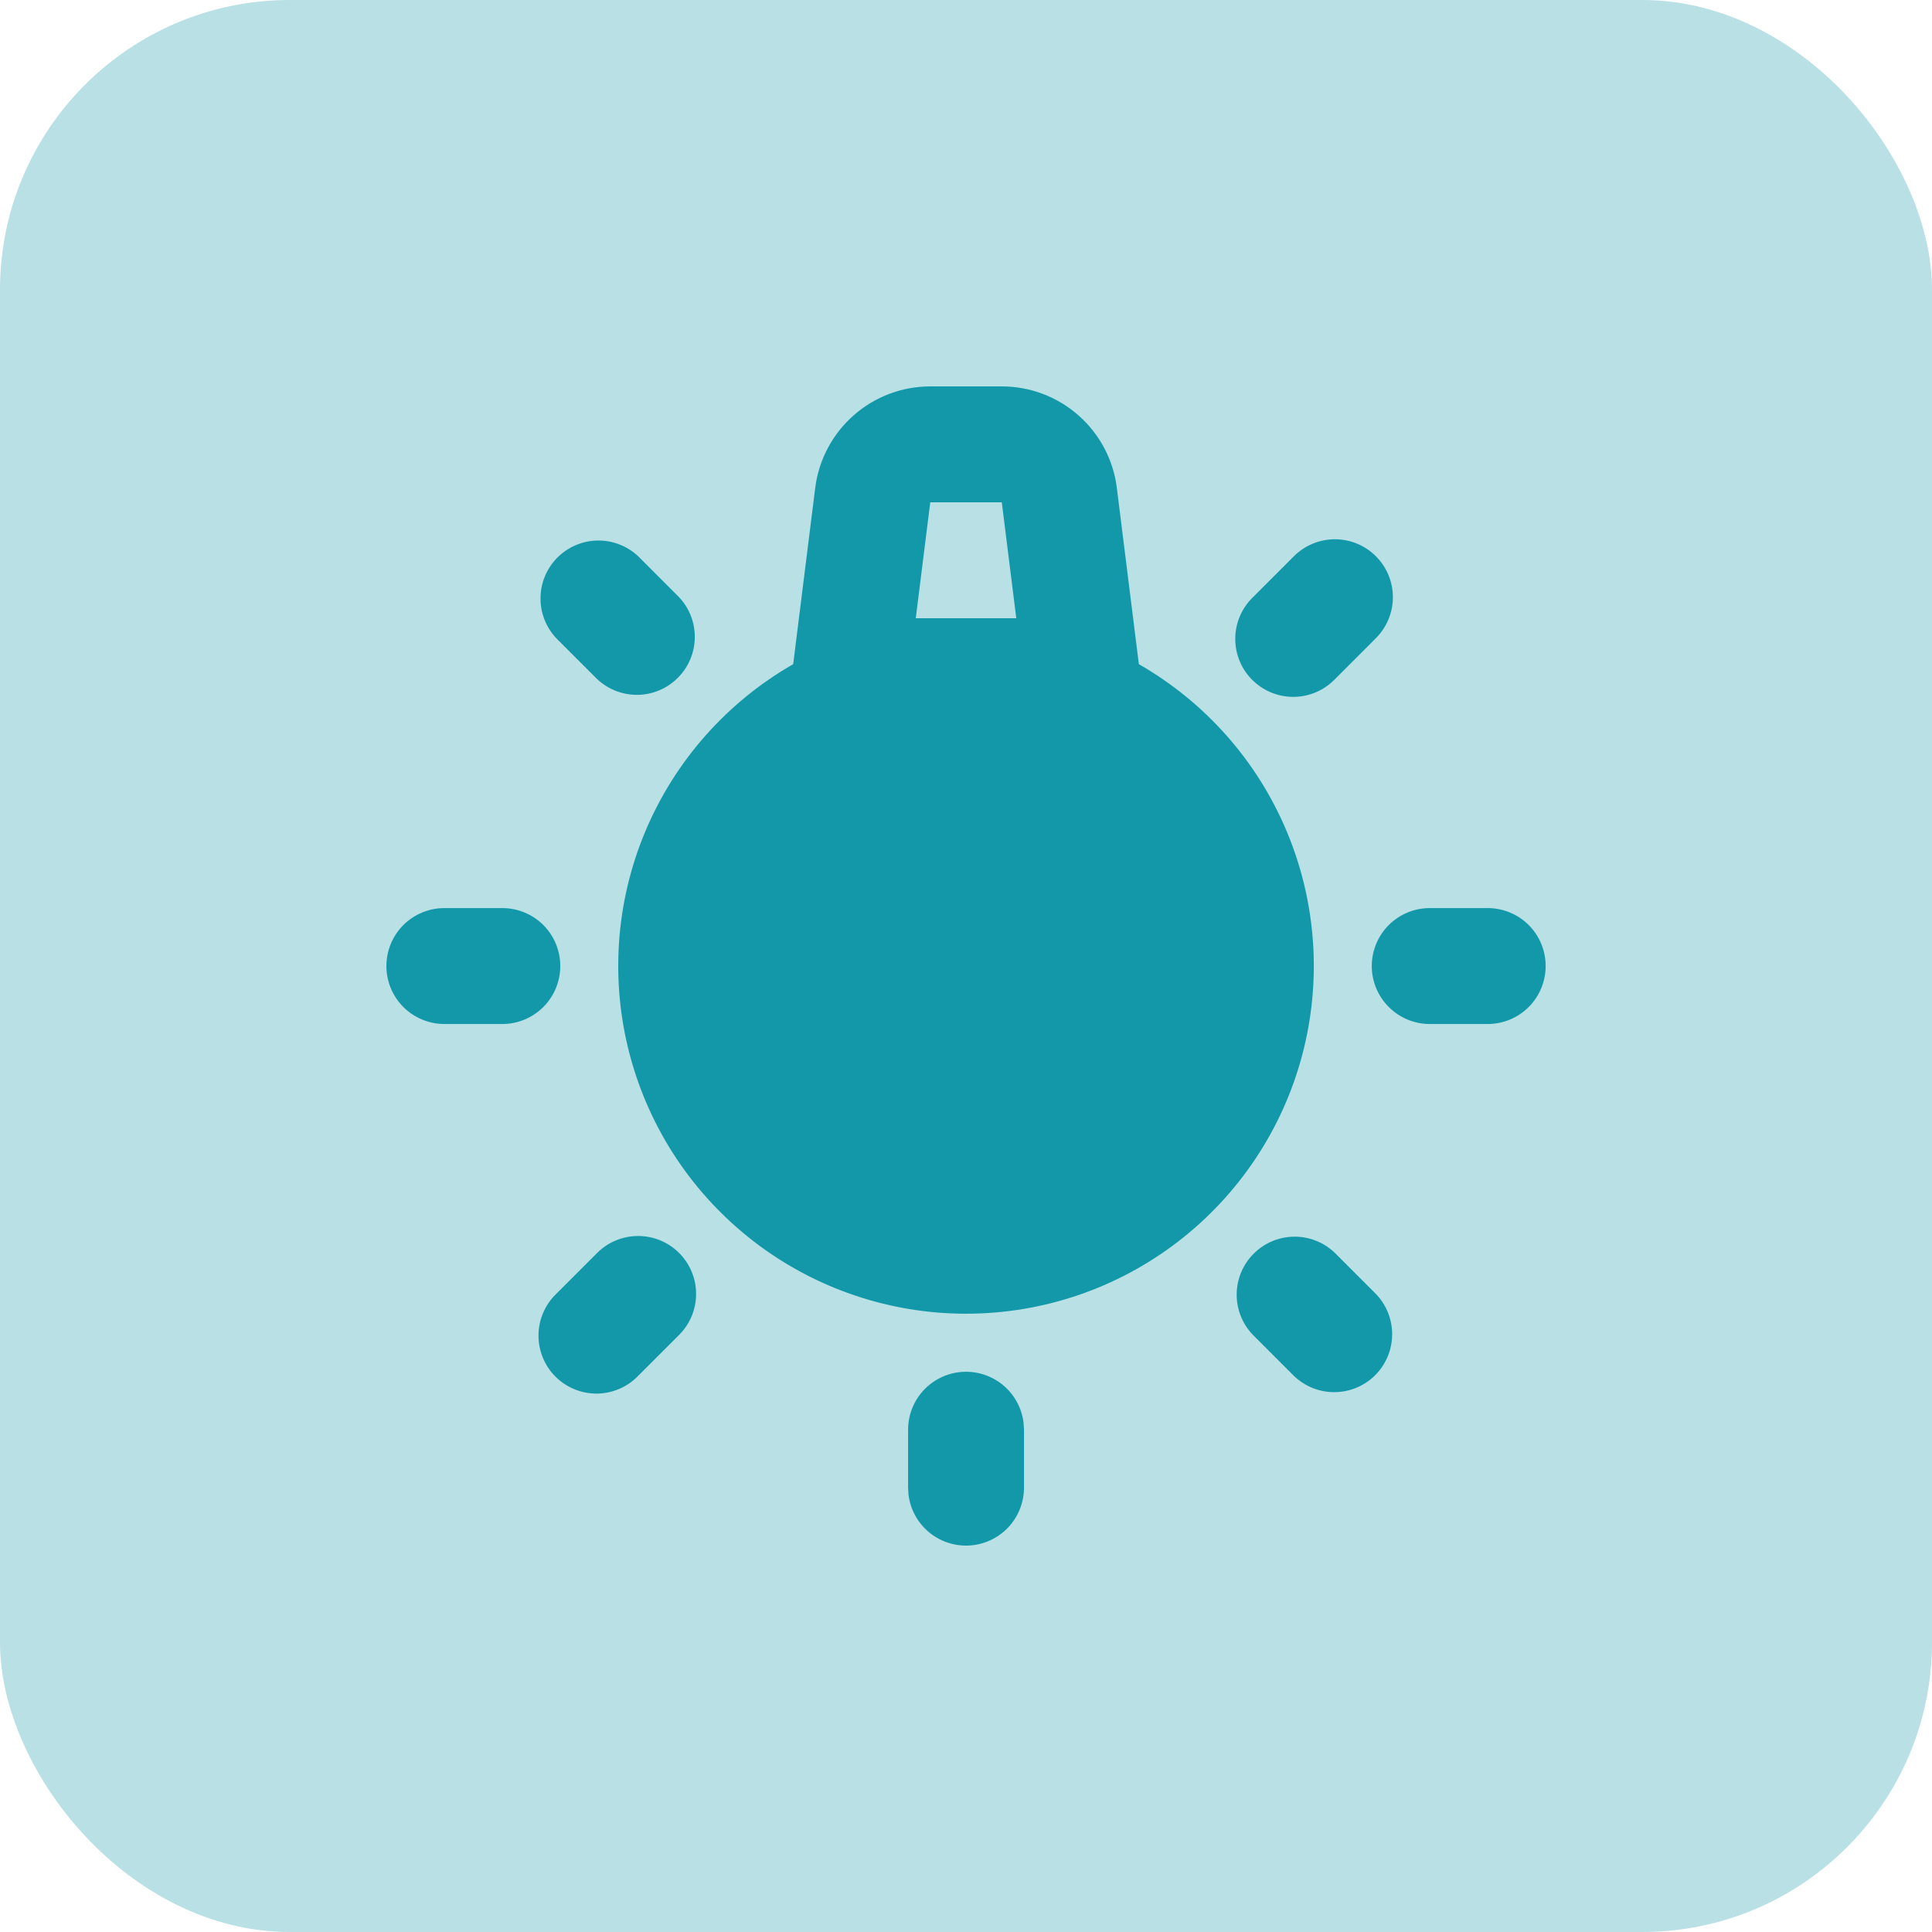
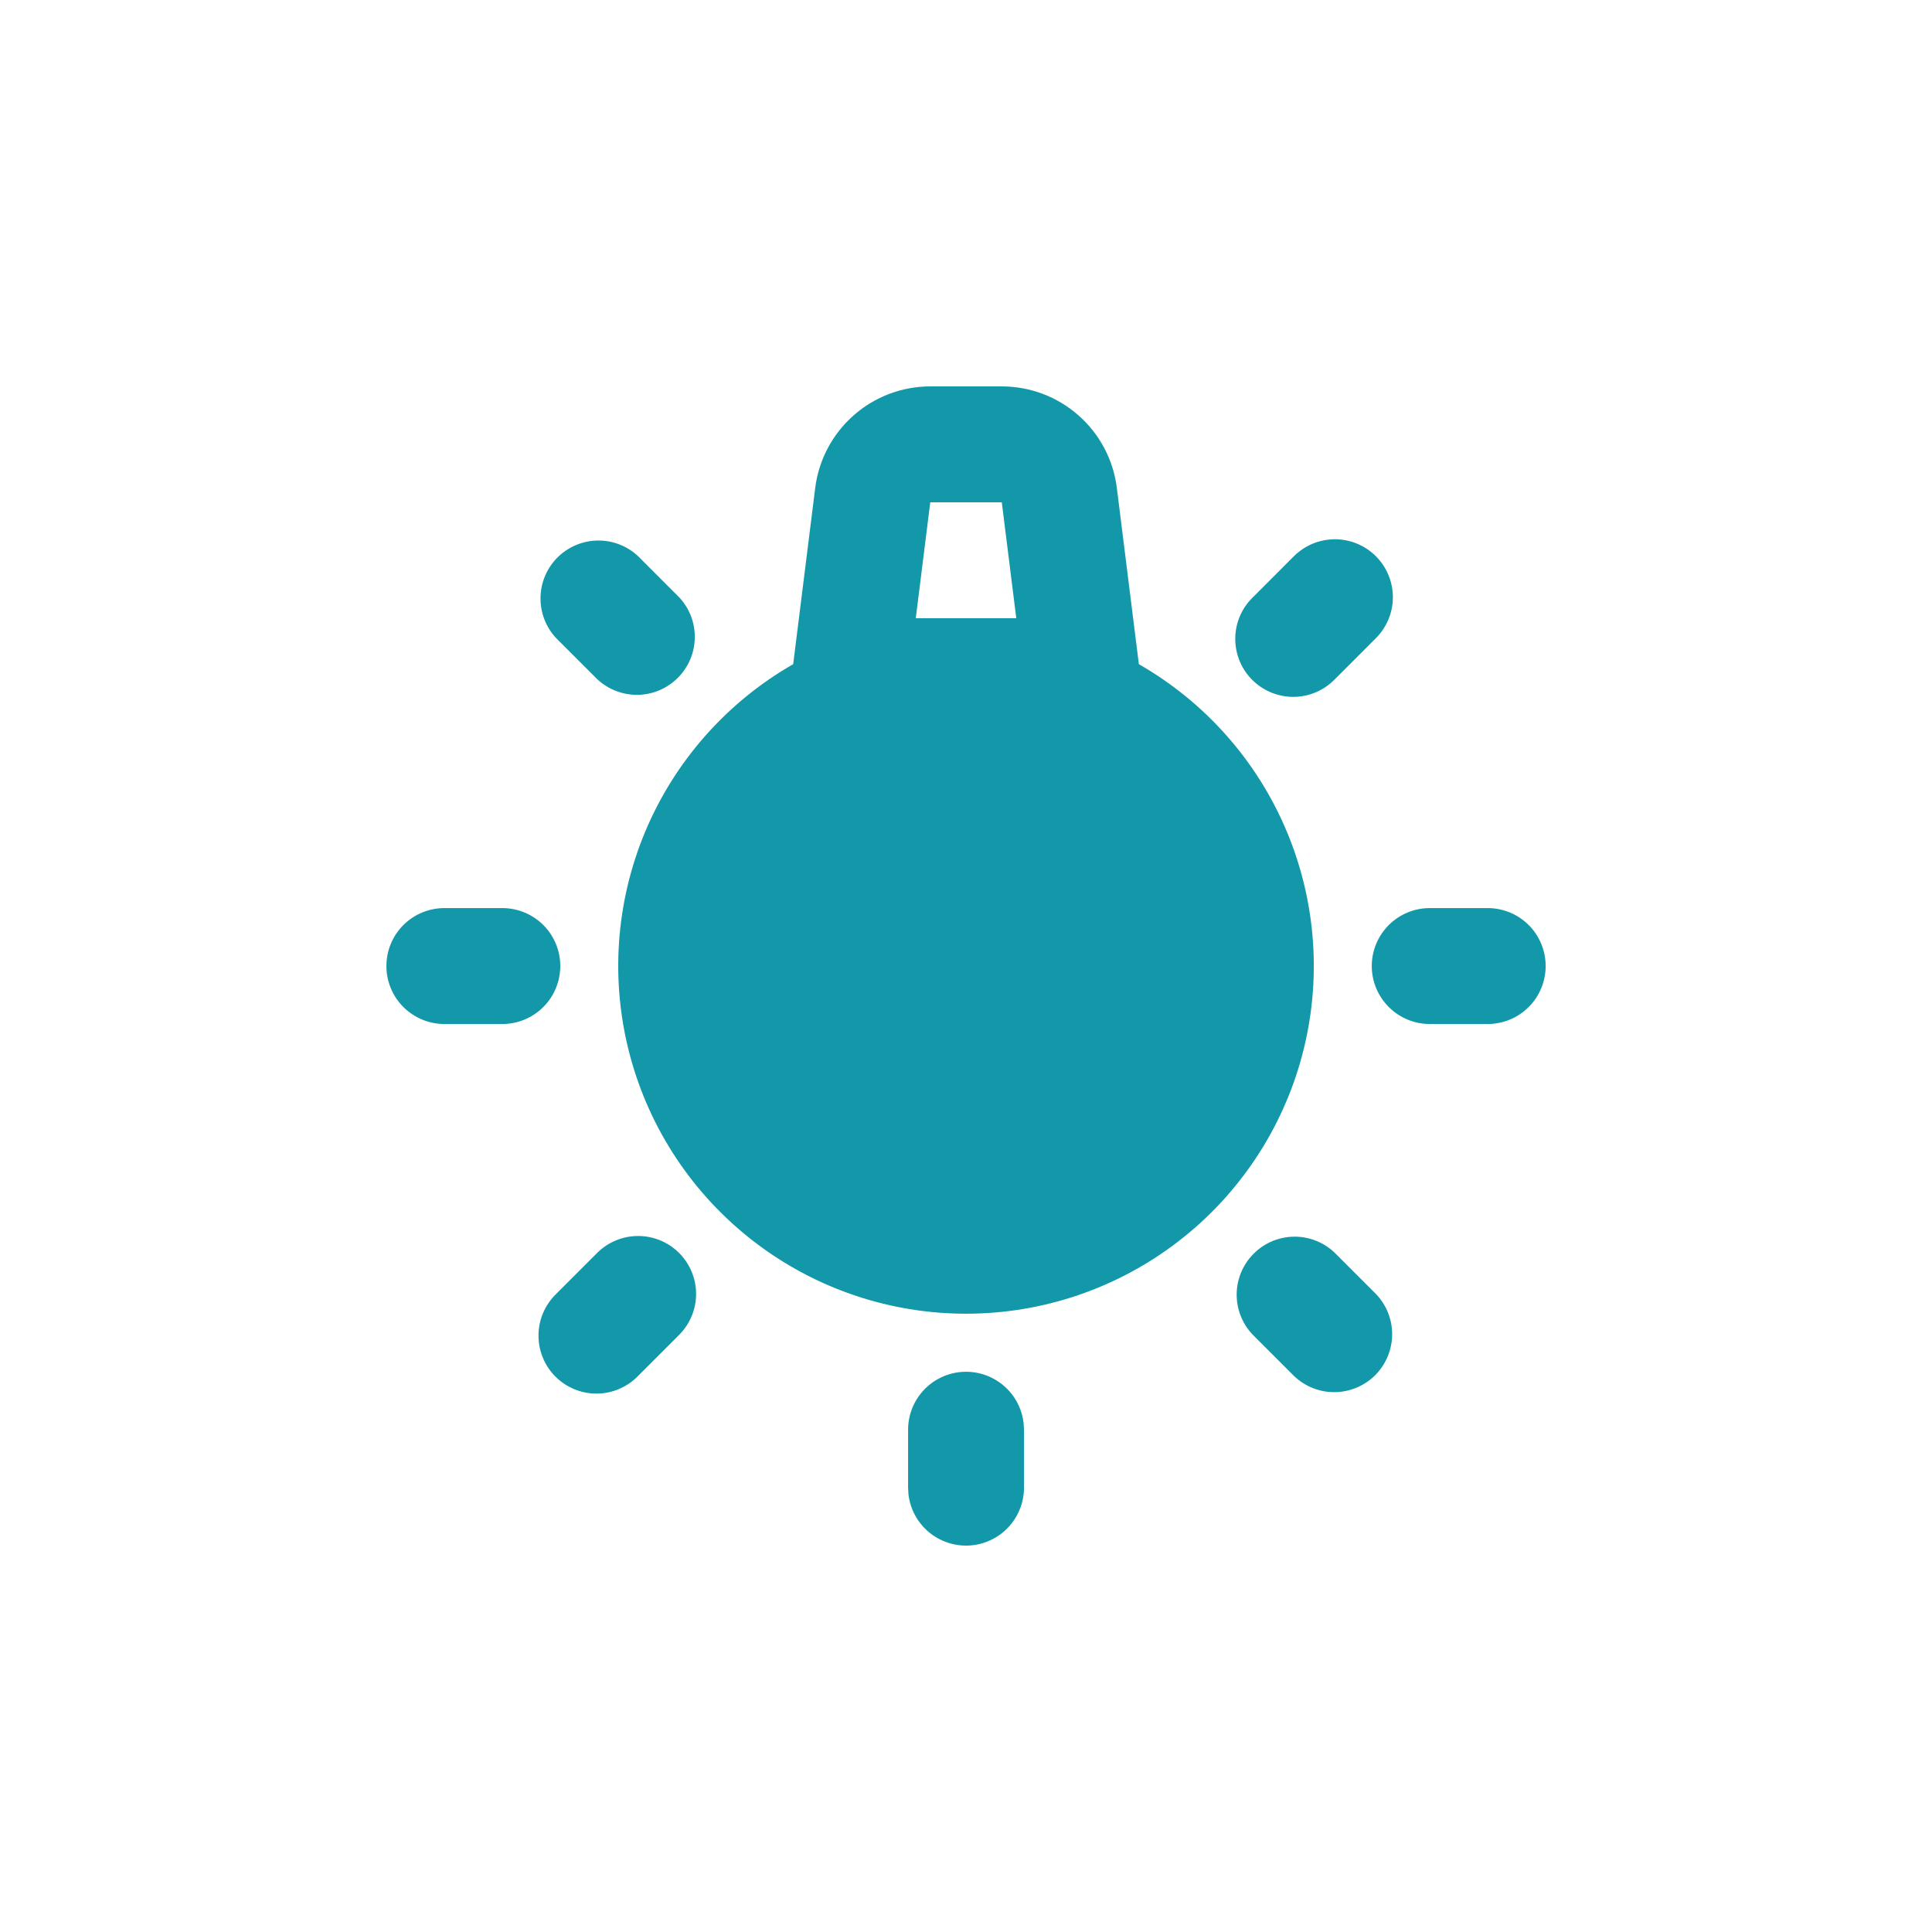
<svg xmlns="http://www.w3.org/2000/svg" width="40" height="40" viewBox="0 0 40 40" fill="none">
-   <rect width="40" height="40" rx="6" fill="#B8E0E5" />
  <path fill-rule="evenodd" clip-rule="evenodd" d="M20.001 28.401C20.295 28.401 20.578 28.509 20.798 28.704C21.018 28.9 21.158 29.169 21.192 29.461L21.201 29.601V30.801C21.2 31.107 21.083 31.401 20.873 31.624C20.663 31.846 20.376 31.98 20.071 31.998C19.766 32.016 19.465 31.916 19.23 31.72C18.996 31.524 18.845 31.245 18.809 30.942L18.801 30.801V29.601C18.801 29.283 18.927 28.978 19.152 28.753C19.377 28.528 19.682 28.401 20.001 28.401ZM14.06 25.941C14.285 26.166 14.412 26.471 14.412 26.789C14.412 27.108 14.285 27.413 14.06 27.638L13.212 28.486C13.101 28.601 12.969 28.692 12.822 28.755C12.676 28.818 12.518 28.851 12.359 28.853C12.2 28.854 12.042 28.824 11.894 28.763C11.747 28.703 11.613 28.614 11.5 28.501C11.387 28.389 11.298 28.255 11.238 28.107C11.178 27.96 11.147 27.802 11.149 27.642C11.15 27.483 11.183 27.325 11.246 27.179C11.309 27.033 11.4 26.9 11.515 26.789L12.363 25.941C12.588 25.716 12.894 25.59 13.212 25.59C13.53 25.59 13.835 25.716 14.06 25.941ZM27.638 25.941L28.486 26.789C28.705 27.016 28.826 27.319 28.823 27.634C28.82 27.948 28.694 28.249 28.472 28.472C28.249 28.694 27.948 28.82 27.634 28.823C27.319 28.826 27.016 28.705 26.789 28.486L25.941 27.638C25.722 27.412 25.601 27.108 25.604 26.794C25.607 26.479 25.733 26.178 25.956 25.956C26.178 25.733 26.479 25.607 26.794 25.604C27.108 25.601 27.412 25.722 27.638 25.941ZM20.741 8C21.326 8 21.891 8.213 22.33 8.601C22.769 8.988 23.051 9.522 23.123 10.102L23.579 13.751C24.956 14.54 26.035 15.761 26.646 17.226C27.257 18.691 27.367 20.317 26.959 21.85C26.551 23.384 25.647 24.74 24.389 25.707C23.131 26.675 21.588 27.199 20.001 27.199C18.413 27.199 16.871 26.675 15.612 25.707C14.354 24.74 13.45 23.384 13.042 21.85C12.634 20.317 12.744 18.691 13.355 17.226C13.967 15.761 15.045 14.54 16.422 13.751L16.878 10.102C16.951 9.522 17.233 8.988 17.672 8.601C18.11 8.213 18.675 8 19.26 8H20.741ZM10.4 18.801C10.718 18.801 11.024 18.927 11.249 19.152C11.474 19.377 11.6 19.682 11.6 20.001C11.6 20.319 11.474 20.624 11.249 20.849C11.024 21.074 10.718 21.201 10.4 21.201H9.2C8.882 21.201 8.577 21.074 8.351 20.849C8.126 20.624 8 20.319 8 20.001C8 19.682 8.126 19.377 8.351 19.152C8.577 18.927 8.882 18.801 9.2 18.801H10.4ZM30.801 18.801C31.119 18.801 31.425 18.927 31.65 19.152C31.875 19.377 32.001 19.682 32.001 20.001C32.001 20.319 31.875 20.624 31.65 20.849C31.425 21.074 31.119 21.201 30.801 21.201H29.601C29.283 21.201 28.978 21.074 28.753 20.849C28.528 20.624 28.401 20.319 28.401 20.001C28.401 19.682 28.528 19.377 28.753 19.152C28.978 18.927 29.283 18.801 29.601 18.801H30.801ZM28.486 11.516C28.711 11.741 28.838 12.046 28.838 12.365C28.838 12.683 28.711 12.988 28.486 13.213L27.638 14.062C27.527 14.176 27.395 14.268 27.248 14.331C27.102 14.393 26.945 14.427 26.785 14.428C26.626 14.429 26.468 14.399 26.32 14.338C26.173 14.278 26.039 14.189 25.926 14.076C25.813 13.964 25.724 13.83 25.664 13.682C25.604 13.535 25.573 13.377 25.575 13.217C25.576 13.058 25.609 12.901 25.672 12.754C25.735 12.608 25.826 12.475 25.941 12.365L26.789 11.516C27.015 11.291 27.32 11.165 27.638 11.165C27.956 11.165 28.261 11.291 28.486 11.516ZM13.212 11.516L14.06 12.365C14.274 12.592 14.39 12.893 14.385 13.205C14.38 13.517 14.254 13.814 14.033 14.034C13.813 14.255 13.515 14.381 13.204 14.386C12.892 14.39 12.591 14.274 12.363 14.06L11.515 13.212C11.302 12.985 11.185 12.683 11.191 12.371C11.195 12.06 11.322 11.762 11.542 11.542C11.763 11.322 12.06 11.196 12.372 11.191C12.683 11.186 12.985 11.303 13.212 11.516ZM20.741 10.4H19.26L18.96 12.8H21.041L20.741 10.4Z" fill="#1398A9" />
</svg>